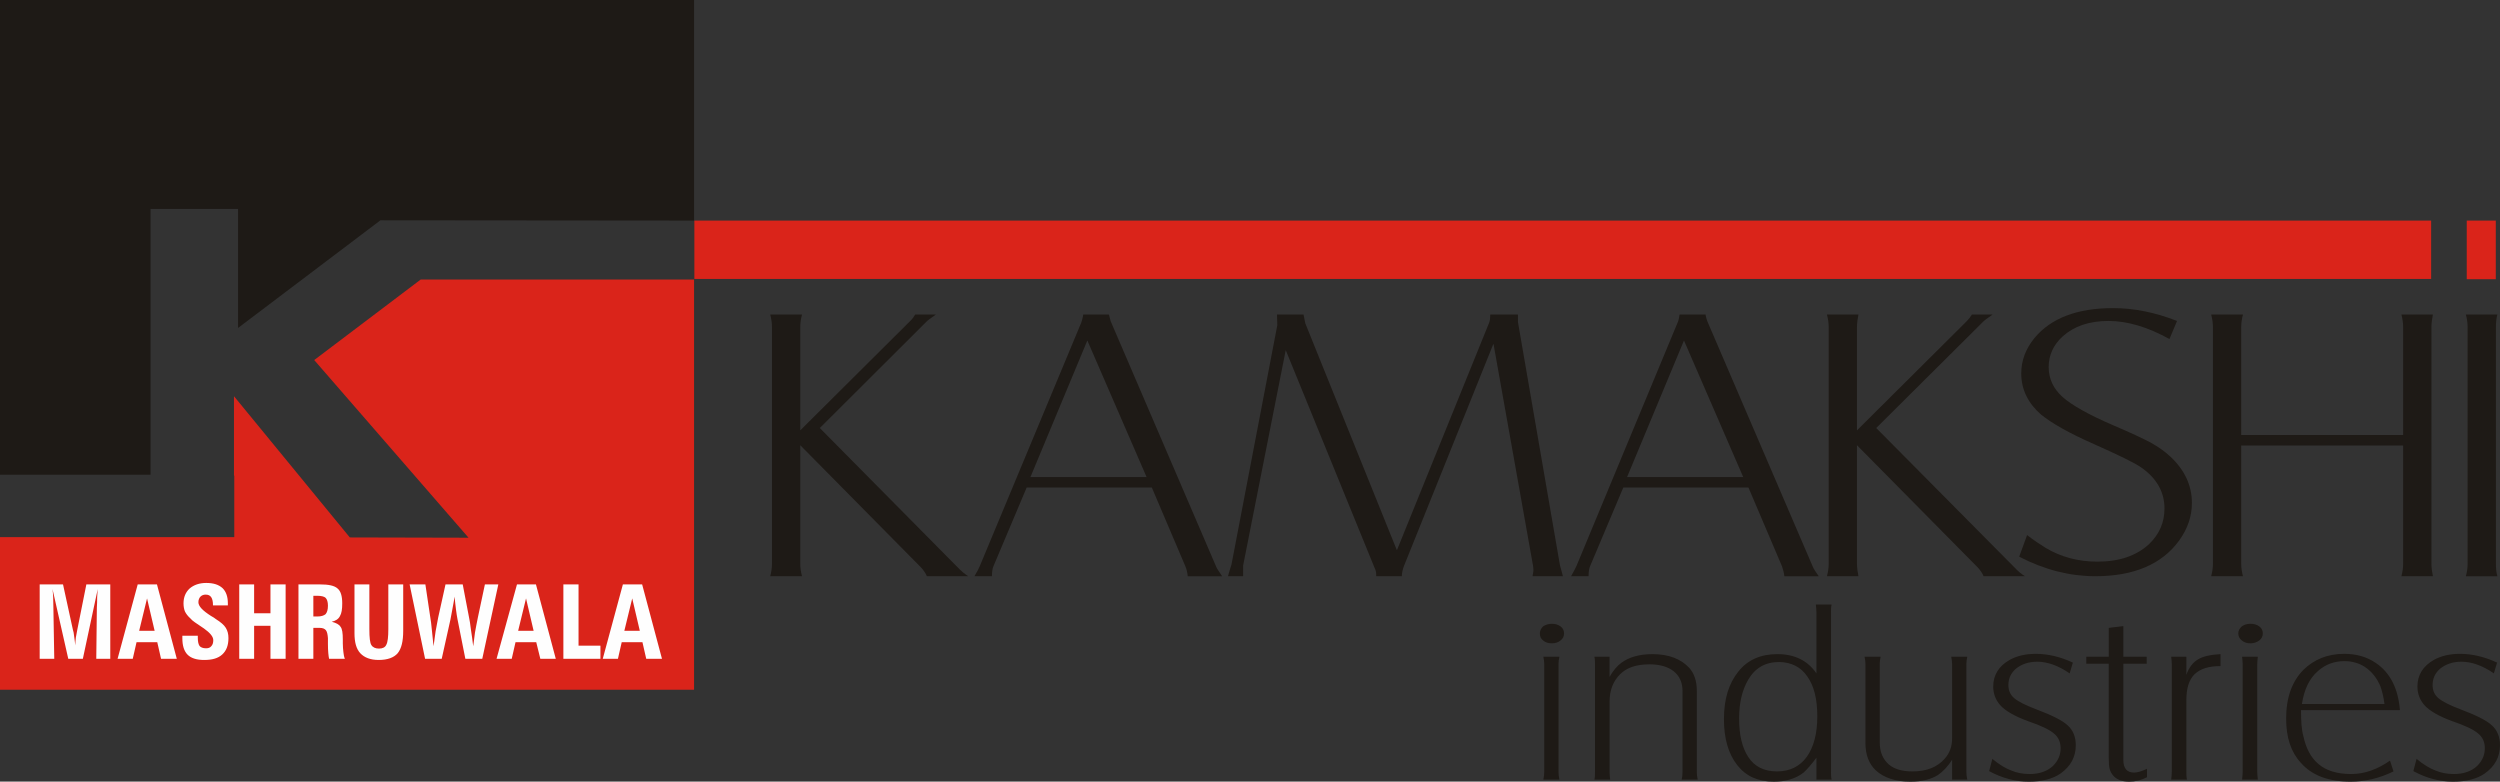
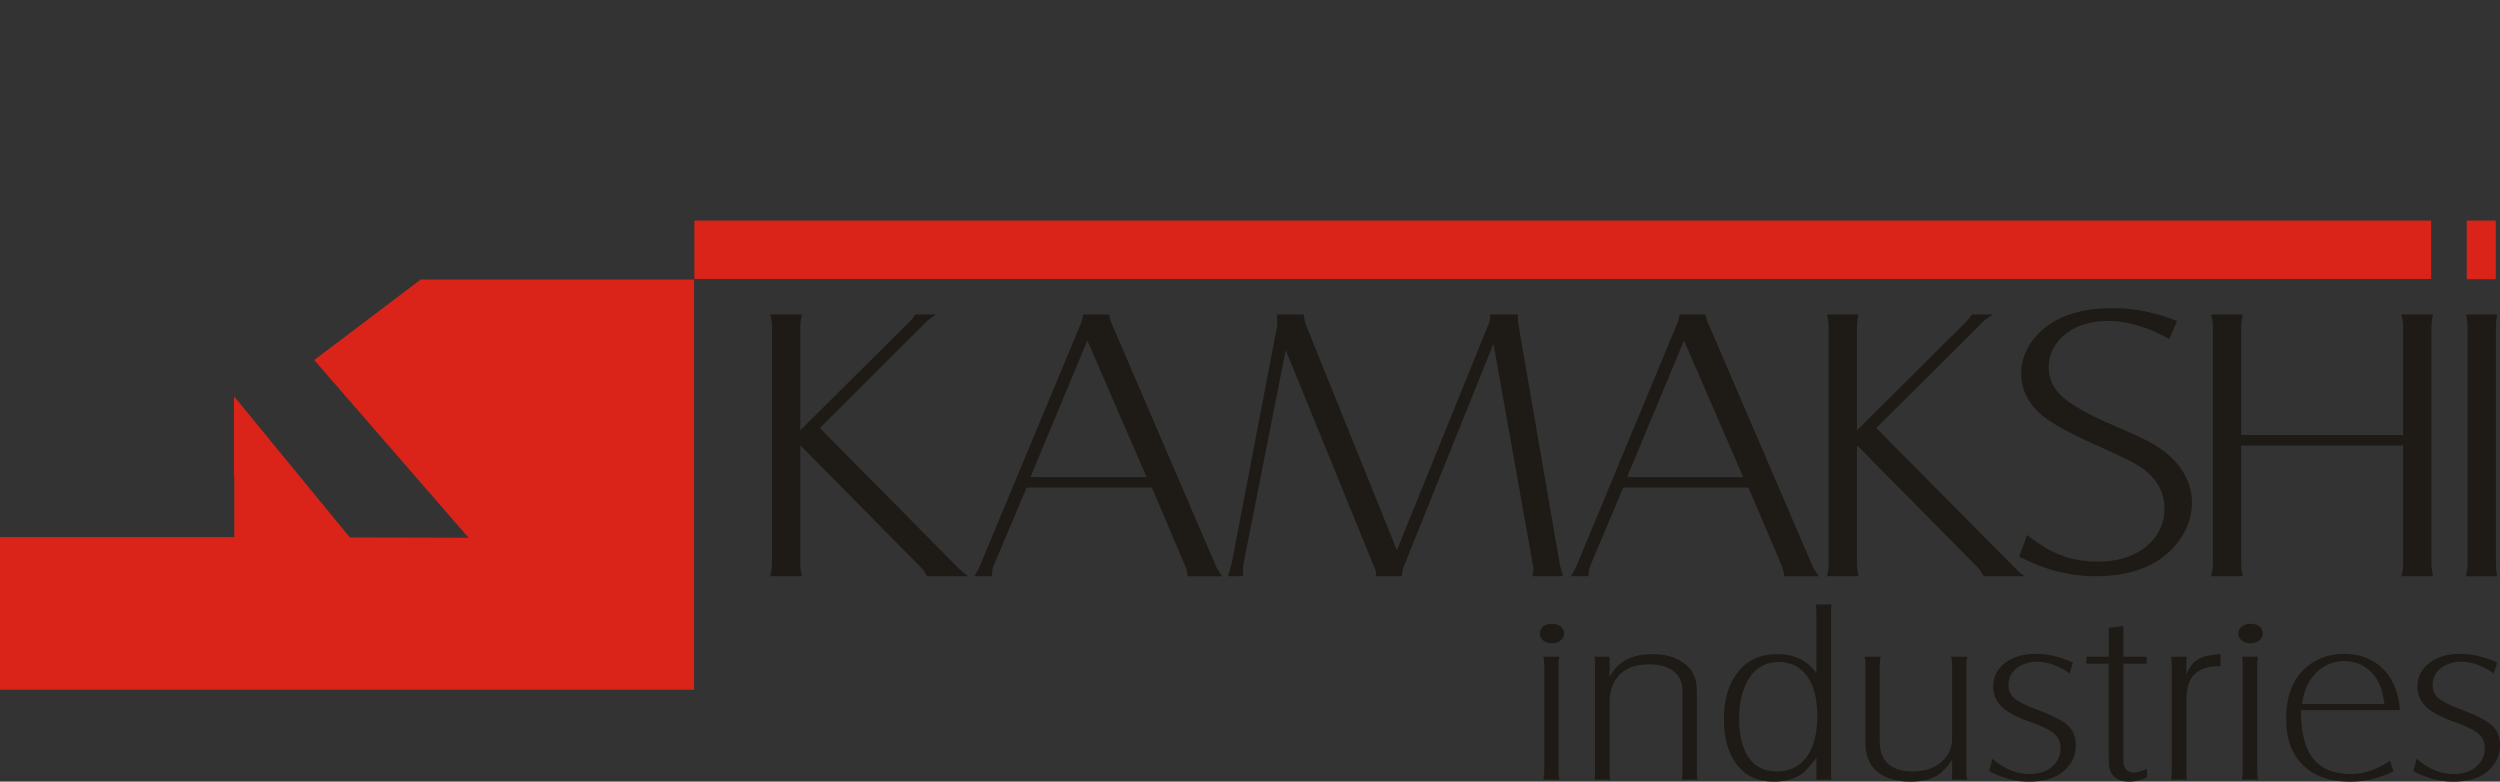
<svg xmlns="http://www.w3.org/2000/svg" xml:space="preserve" width="8.61in" height="2.692in" version="1.1" style="shape-rendering:geometricPrecision; text-rendering:geometricPrecision; image-rendering:optimizeQuality; fill-rule:evenodd; clip-rule:evenodd" viewBox="0 0 8569 2679">
  <rect x="0" y="0" width="8569" height="2679" fill="#333333" stroke="none" />
  <defs>
    <style type="text/css">
   
    .fil3 {fill:none}
    .fil1 {fill:#1E1A16}
    .fil2 {fill:#F8C500}
    .fil0 {fill:#DA241A}
    .fil4 {fill:#FEFEFE;fill-rule:nonzero}
    .fil5 {fill:#1E1A16;fill-rule:nonzero}
   
  </style>
    <clipPath id="id0">
      <path d="M0 0l2379 0 0 756 -1075 -1 -488 369 0 -408 -300 0 0 911 -516 0 0 -1627z" />
    </clipPath>
  </defs>
  <g id="Layer_x0020_1">
    <g id="_1859778467056">
      <path class="fil0" d="M2379 958l0 1406 -2379 0 0 -523 803 0 0 -211 -1 0 0 -272 397 484 407 1 -529 -609 365 -276 937 0z" />
-       <path class="fil1" d="M0 0l2379 0 0 756 -1075 -1 -488 369 0 -408 -300 0 0 911 -516 0 0 -1627z" />
+       <path class="fil1" d="M0 0z" />
      <g style="clip-path:url(#id0)">
        <g>
          <path id="1" class="fil2" d="M1845 1802l633 493 -480 2 -623 -495 470 0z" />
        </g>
      </g>
      <path class="fil3" d="M0 0l2379 0 0 756 -1075 -1 -488 369 0 -408 -300 0 0 911 -516 0 0 -1627z" />
      <path class="fil0" d="M2380 756l1167 0 678 0 4108 0 0 200 -4108 0 -678 0 -1167 0 0 -200z" />
-       <path class="fil4" d="M136 2258l0 -255 80 0 34 156c2,5 3,12 4,21 1,9 3,19 4,32 0,-9 1,-18 2,-27 2,-9 3,-18 5,-27l31 -155 82 0 0 255 -48 0 2 -175c1,-13 1,-25 1,-35 1,-11 1,-20 2,-29l-51 239 -50 0 -54 -239c2,16 3,36 3,63l0 1 3 175 -50 0zm341 -96l53 0 -26 -111 -27 111zm75 96l-13 -57 -71 0 -13 57 -52 0 69 -255 66 0 68 255 -54 0zm73 -79l53 0 0 7c0,13 2,22 6,28 4,5 12,8 22,8 8,0 14,-2 18,-7 5,-5 7,-12 7,-21 0,-12 -11,-25 -32,-40l-3 -2c-12,-8 -21,-14 -28,-19 -7,-5 -12,-9 -15,-13 -9,-8 -15,-16 -19,-24 -3,-7 -5,-17 -5,-28 0,-21 7,-38 21,-51 14,-12 33,-19 57,-19 25,0 43,6 56,18 12,12 18,29 18,52l0 7 -51 0 0 -1c0,-12 -2,-21 -6,-27 -4,-6 -10,-9 -19,-9 -7,0 -13,2 -18,7 -4,4 -7,11 -7,19 0,14 15,29 43,47 8,4 13,8 17,11 16,10 28,20 34,30 6,10 9,21 9,35 0,25 -7,43 -21,56 -14,13 -34,19 -62,19 -26,0 -45,-6 -57,-18 -12,-12 -18,-31 -18,-56 0,-1 0,-2 0,-4 0,-2 0,-4 0,-5zm246 79l-51 0 0 -255 51 0 0 99 56 0 0 -99 52 0 0 255 -52 0 0 -113 -56 0 0 113zm225 -255c30,0 50,4 61,14 11,9 16,26 16,51 0,20 -2,34 -8,44 -5,10 -15,16 -28,19 15,4 25,9 30,17 6,7 8,22 8,44 0,1 0,4 0,6 0,3 0,5 0,7 0,11 1,21 2,30 1,8 2,16 5,23l-54 0c-2,-9 -4,-26 -4,-51 0,-9 0,-15 0,-20 -1,-13 -3,-22 -7,-27 -4,-5 -11,-8 -21,-8l-22 0 0 106 -51 0 0 -255 73 0zm-22 110l13 0c14,0 23,-3 29,-8 5,-6 8,-15 8,-29 0,-13 -3,-22 -8,-27 -4,-4 -14,-7 -28,-7l-14 0 0 71zm308 -110l0 159c0,36 -6,61 -19,77 -13,15 -35,23 -65,23 -28,0 -49,-8 -63,-23 -14,-15 -20,-38 -20,-69l0 -167 51 0 0 153c0,29 2,48 7,55 5,8 14,12 26,12 12,0 21,-4 25,-13 5,-9 7,-27 7,-54l0 -153 51 0zm75 255l-53 -255 54 0 17 114c2,9 3,22 5,40 2,17 4,37 6,58 2,-17 5,-34 7,-51 3,-16 6,-32 9,-48l25 -113 59 0 22 115c2,9 4,22 6,39 3,17 5,36 8,58 2,-15 4,-31 6,-47 3,-16 6,-33 10,-52l24 -113 46 0 -55 255 -58 0 -27 -136c-2,-9 -3,-19 -5,-32 -2,-13 -3,-28 -5,-45 -2,11 -3,22 -6,35 -2,12 -5,26 -8,43l-30 135 -57 0zm319 -96l53 0 -26 -111 -27 111zm76 96l-14 -57 -71 0 -13 57 -52 0 70 -255 65 0 68 255 -53 0zm79 0l0 -255 52 0 0 210 75 0 0 45 -127 0zm209 -96l53 0 -26 -111 -27 111zm75 96l-13 -57 -71 0 -13 57 -52 0 69 -255 66 0 68 255 -54 0z" />
      <path class="fil5" d="M2743 1526l0 407c0,13 2,27 6,42l-109 0c4,-15 6,-29 6,-42l0 -812c0,-14 -2,-28 -6,-43l109 0c-4,15 -6,29 -6,43l0 354 376 -374c8,-7 13,-15 18,-23l71 0c-17,12 -29,20 -35,27l-363 362 470 475c15,16 29,27 39,33l-142 0c-4,-10 -11,-20 -20,-30l-414 -419z" />
      <path class="fil5" d="M3519 1671l-114 270c-3,7 -5,18 -5,34l-60 0c9,-15 15,-27 18,-34l348 -835c2,-6 5,-15 7,-28l88 0c2,9 4,16 6,23l361 840c3,8 11,19 21,34l-118 0c-1,-11 -3,-22 -8,-34l-115 -270 -429 0zm13 -36l398 0 -203 -468 -195 468z" />
      <path class="fil5" d="M4407 1200l-146 738c0,3 0,7 0,12 0,0 0,2 0,5 0,6 0,12 0,20l-52 0c4,-13 7,-26 12,-40l157 -820c0,-1 0,-2 0,-4l-1 -33 91 0c3,16 5,25 6,30l314 778 317 -782c2,-6 3,-15 3,-26l95 0c0,4 0,7 0,10 0,9 0,14 0,16l144 834c4,13 7,26 10,37l-104 0c1,-9 3,-15 3,-21 0,-4 -1,-9 -1,-13l-136 -763 -306 760c-5,13 -8,25 -8,37l-88 0c0,-4 0,-6 0,-8 0,-6 -2,-14 -6,-22l-304 -745z" />
      <path class="fil5" d="M5564 1671l-114 270c-3,7 -5,18 -5,34l-60 0c8,-15 15,-27 18,-34l347 -835c3,-6 5,-15 7,-28l89 0c1,9 4,16 6,23l361 840c3,8 10,19 21,34l-118 0c-1,-11 -4,-22 -8,-34l-115 -270 -429 0zm13 -36l398 0 -203 -468 -195 468z" />
      <path class="fil5" d="M6365 1526l0 407c0,13 2,27 5,42l-108 0c4,-15 6,-29 6,-42l0 -812c0,-14 -2,-28 -6,-43l108 0c-3,15 -5,29 -5,43l0 354 376 -374c7,-7 13,-15 18,-23l71 0c-17,12 -29,20 -35,27l-364 362 471 475c15,16 28,27 39,33l-142 0c-4,-10 -11,-20 -20,-30l-414 -419z" />
      <path class="fil5" d="M6921 1908l27 -74c25,19 46,33 64,44 52,31 111,47 177,47 75,0 133,-20 176,-59 36,-34 54,-75 54,-123 0,-57 -27,-104 -80,-141 -23,-16 -77,-42 -162,-80 -84,-37 -144,-71 -181,-101 -45,-39 -68,-87 -68,-141 0,-44 15,-84 45,-121 57,-69 147,-103 270,-103 72,0 145,15 219,44l-26 62c-74,-41 -144,-62 -209,-62 -66,0 -118,18 -157,53 -32,29 -48,65 -48,105 0,40 16,74 47,102 31,28 89,61 175,98 59,25 101,45 128,59 26,15 48,30 66,47 50,46 75,100 75,160 0,46 -15,89 -44,129 -59,81 -155,122 -287,122 -87,0 -175,-22 -261,-67z" />
      <path class="fil5" d="M7682 1527l0 406c0,13 2,27 6,42l-109 0c4,-15 6,-29 6,-42l0 -812c0,-14 -2,-28 -6,-43l109 0c-4,15 -6,29 -6,43l0 370 555 0 0 -370c0,-14 -2,-28 -6,-43l108 0c-3,15 -5,29 -5,43l0 812c0,13 2,27 5,42l-108 0c4,-15 6,-29 6,-42l0 -406 -555 0z" />
      <path class="fil5" d="M8452 1078l108 0c-3,11 -5,25 -5,43l0 812c0,18 2,32 5,42l-108 0c4,-15 6,-29 6,-42l0 -812c0,-14 -2,-28 -6,-43z" />
      <rect class="fil0" x="8455" y="756" width="99.546" height="200.903" />
      <path class="fil5" d="M5320 2138c11,0 21,3 29,9 8,6 12,14 12,24 0,10 -4,18 -12,24 -7,6 -17,10 -29,10 -13,0 -23,-3 -31,-10 -8,-6 -11,-14 -11,-24 0,-9 4,-17 11,-24 9,-6 19,-9 31,-9zm-30 113l55 0c-2,9 -3,17 -3,25l0 370c0,8 1,17 3,26l-55 0c2,-9 3,-18 3,-26l0 -370c0,-8 -1,-16 -3,-25zm175 0l52 0 0 69c12,-21 25,-37 40,-48 27,-20 63,-30 107,-30 55,0 97,16 126,47 17,19 26,45 26,78l0 279c0,8 1,17 3,26l-55 0c2,-7 3,-15 3,-26l0 -278c0,-28 -10,-51 -30,-67 -20,-16 -48,-24 -83,-24 -45,0 -78,11 -101,34 -24,24 -36,55 -36,94l0 241c0,8 1,17 2,26l-54 0c2,-8 2,-17 2,-26l0 -370c0,-8 0,-16 -2,-25zm761 346c-17,23 -32,40 -44,51 -27,21 -61,31 -102,31 -54,0 -95,-18 -125,-56 -31,-39 -46,-92 -46,-158 0,-68 16,-122 50,-164 31,-39 76,-59 133,-59 59,0 104,22 134,66l0 -210c0,-8 -1,-17 -2,-26l54 0c-2,9 -2,18 -2,26l0 548c0,8 0,17 2,26l-52 0 0 -75zm-127 -328c-48,0 -83,20 -107,61 -21,36 -31,80 -31,133 0,55 10,99 31,131 21,33 54,50 99,50 44,0 78,-17 102,-50 24,-34 36,-80 36,-139 0,-58 -11,-104 -34,-136 -22,-33 -55,-49 -96,-50zm592 403l0 -68c-15,24 -32,41 -48,52 -25,16 -57,23 -95,23 -51,0 -91,-13 -119,-39 -23,-22 -35,-53 -35,-93l0 -271c0,-8 -1,-16 -3,-25l55 0c-2,9 -3,17 -3,25l0 268c0,29 8,51 23,68 19,22 49,32 89,32 48,0 85,-14 111,-44 17,-19 25,-42 25,-69l0 -255c0,-8 -1,-16 -3,-25l55 0c-2,9 -3,17 -3,25l0 370c0,8 1,17 3,26l-52 0zm127 -29l11 -42c24,20 46,33 65,40 19,8 40,12 63,12 34,0 61,-10 80,-28 17,-17 26,-37 26,-60 0,-21 -7,-38 -23,-51 -15,-13 -44,-27 -88,-42 -47,-17 -79,-36 -96,-55 -16,-18 -24,-40 -24,-64 0,-39 19,-70 56,-91 25,-14 55,-21 90,-21 41,0 84,10 127,30l-11 37c-39,-27 -77,-40 -111,-40 -29,0 -53,8 -72,23 -18,15 -27,34 -27,57 0,18 6,33 20,45 13,11 38,24 75,38 53,20 90,38 108,55 19,17 28,40 28,68 0,40 -17,72 -52,97 -27,19 -64,28 -109,28 -45,0 -90,-11 -136,-36zm410 -368l-77 0 0 -24 77 0 0 -99 50 -6 0 15 0 18 0 72 80 0 0 24 -80 0 0 330c0,28 12,43 37,43 12,0 27,-5 44,-13l0 29c-19,10 -40,15 -61,15 -25,0 -43,-7 -55,-21 -6,-7 -10,-15 -12,-23 -2,-7 -3,-19 -3,-36l0 -324zm214 -24l52 0 0 62c9,-26 23,-43 40,-53 16,-10 42,-16 77,-18l0 41c-40,0 -69,9 -89,28 -19,19 -28,48 -28,88l0 247c0,8 0,17 2,26l-54 0c1,-9 2,-18 2,-26l0 -369c0,-9 -1,-17 -2,-26zm272 -113c12,0 22,3 30,9 8,6 12,14 12,24 0,10 -4,18 -12,24 -8,6 -18,10 -30,10 -12,0 -22,-3 -30,-10 -8,-6 -12,-14 -12,-24 0,-9 4,-17 12,-24 8,-6 18,-9 30,-9zm-29 113l54 0c-1,9 -2,17 -2,25l0 370c0,8 1,17 2,26l-54 0c1,-9 2,-18 2,-26l0 -370c0,-8 -1,-16 -2,-25zm519 393c-49,24 -98,35 -147,35 -76,0 -133,-21 -171,-65 -34,-37 -50,-87 -50,-151 0,-72 20,-127 59,-167 37,-36 83,-55 140,-55 41,0 77,10 108,31 49,33 77,87 83,162l-339 0c0,39 2,68 8,89 9,42 26,74 51,95 26,23 64,35 113,35 46,0 90,-16 133,-46l12 37zm-314 -231l283 0c-3,-24 -8,-44 -14,-61 -12,-28 -29,-50 -53,-66 -20,-13 -44,-20 -70,-20 -35,0 -65,11 -91,34 -29,25 -47,62 -55,113zm382 230l11 -42c24,20 46,33 65,40 19,8 40,12 63,12 34,0 61,-10 80,-28 17,-17 26,-37 26,-60 0,-21 -7,-38 -23,-51 -15,-13 -44,-27 -88,-42 -47,-17 -79,-36 -96,-55 -16,-18 -24,-40 -24,-64 0,-39 19,-70 56,-91 25,-14 55,-21 90,-21 41,0 84,10 127,30l-11 37c-39,-27 -77,-40 -111,-40 -29,0 -53,8 -72,23 -18,15 -27,34 -27,57 0,18 6,33 20,45 13,11 38,24 75,38 53,20 90,38 108,55 19,17 28,40 28,68 0,40 -17,72 -52,97 -27,19 -64,28 -109,28 -45,0 -90,-11 -136,-36z" />
    </g>
  </g>
</svg>